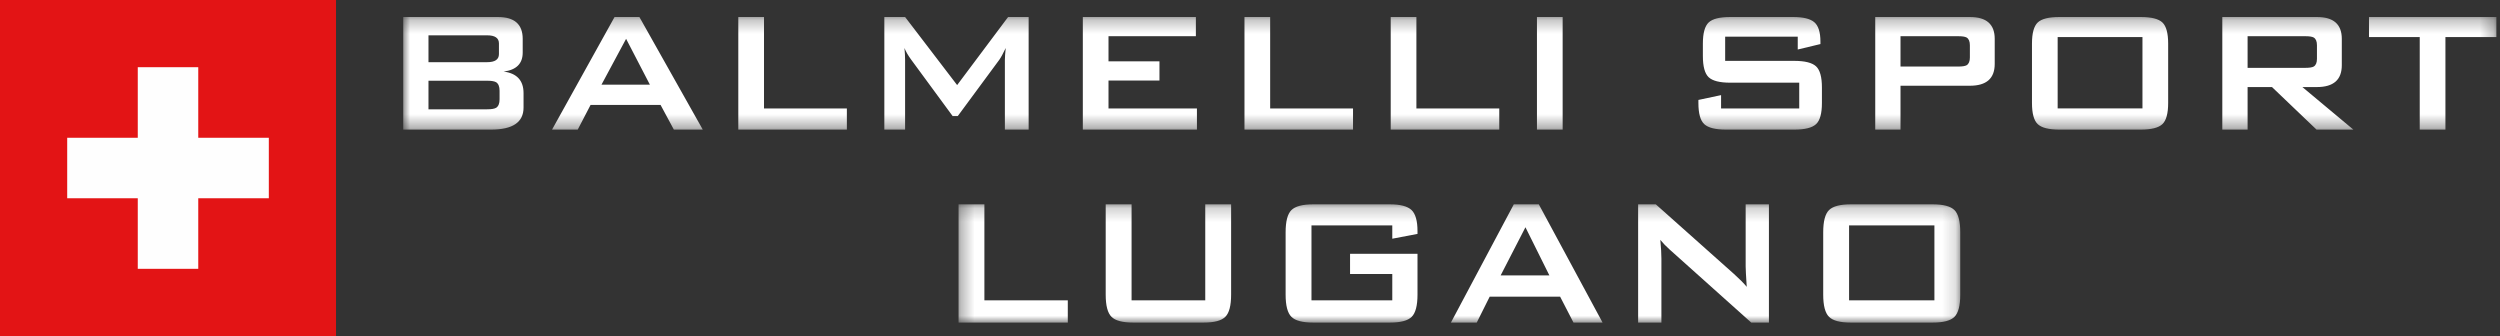
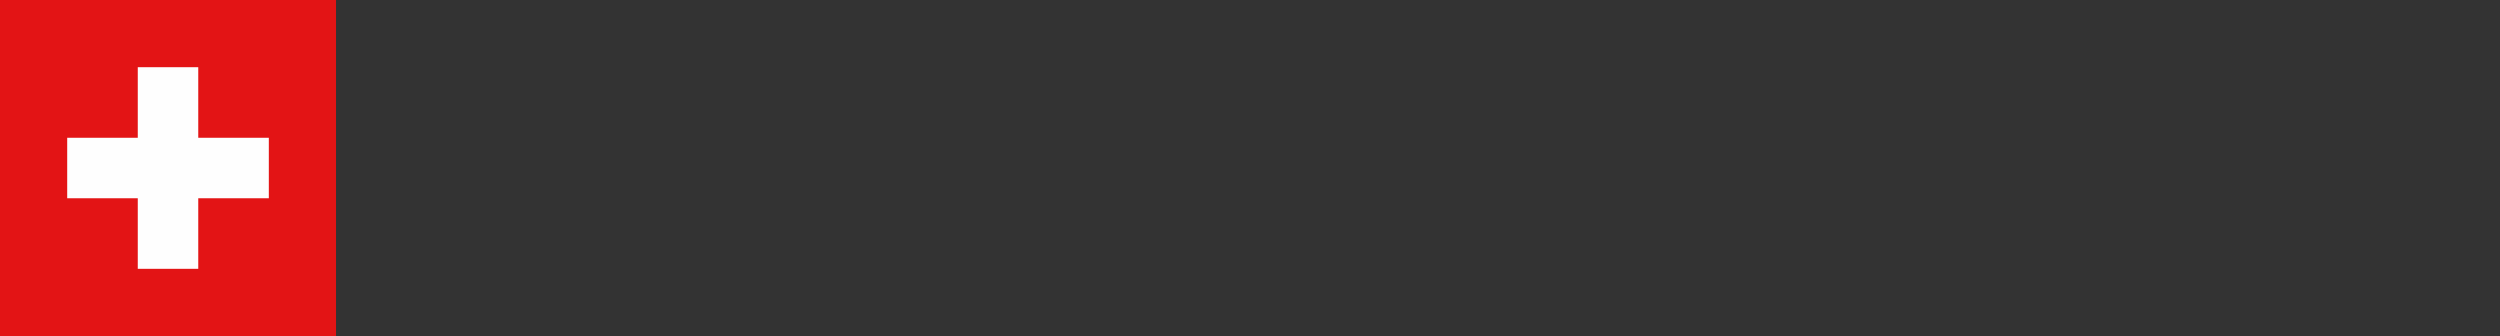
<svg xmlns="http://www.w3.org/2000/svg" xmlns:xlink="http://www.w3.org/1999/xlink" width="186px" height="25px" viewBox="0 0 186 25" version="1.1">
  <rect x="0" y="0" width="186" height="25" fill="#333333" stroke="none" />
  <title>Group 10</title>
  <desc>Created with Sketch.</desc>
  <defs>
-     <polygon id="path-1" points="0 0.265 155.731 0.265 155.731 8.643 0 8.643" />
    <polygon id="path-3" points="0.316 0.203 74.843 0.203 74.843 9 0.316 9" />
  </defs>
  <g id="Balmelli-Sport-Lugano" stroke="none" stroke-width="1" fill="none" fill-rule="evenodd">
    <g transform="translate(-399, -308)" id="Group-10">
      <g transform="translate(399, 308)">
        <g id="Group-3" transform="translate(30, 1)">
          <mask id="mask-2" fill="white">
            <use xlink:href="#path-1" />
          </mask>
          <g id="Clip-2" />
-           <path d="M6.531,8.643 C8.145,8.643 8.952,8.097 8.952,7.003 L8.952,5.931 C8.952,4.99 8.459,4.454 7.471,4.324 C8.416,4.205 8.889,3.734 8.889,2.911 L8.889,1.888 C8.889,0.806 8.273,0.265 7.041,0.265 L-8.52459016e-05,0.265 L-8.52459016e-05,8.643 L6.531,8.643 Z M6.913,5.119 C7.083,5.228 7.168,5.44 7.168,5.752 L7.168,6.386 C7.168,6.7 7.083,6.911 6.913,7.019 C6.786,7.095 6.563,7.132 6.245,7.132 L1.879,7.132 L1.879,5.006 L6.245,5.006 C6.563,5.006 6.786,5.044 6.913,5.119 Z M7.121,2.23 L7.121,3.025 C7.121,3.425 6.828,3.626 6.245,3.626 L1.879,3.626 L1.879,1.628 L6.245,1.628 C6.828,1.628 7.121,1.83 7.121,2.23 Z M12.983,8.643 L13.938,6.808 L19.147,6.808 L20.135,8.643 L22.286,8.643 L17.571,0.265 L15.723,0.265 L11.072,8.643 L12.983,8.643 Z M16.582,1.888 L18.351,5.298 L14.751,5.298 L16.582,1.888 Z M33.007,8.643 L33.007,7.068 L26.842,7.068 L26.842,0.265 L24.93,0.265 L24.93,8.643 L33.007,8.643 Z M37.339,8.643 L37.339,3.463 C37.339,3.203 37.324,2.905 37.292,2.571 C37.398,2.842 37.563,3.128 37.786,3.431 L40.876,7.636 L41.258,7.636 L44.349,3.447 C44.466,3.285 44.625,2.993 44.826,2.571 C44.785,2.96 44.763,3.258 44.763,3.463 L44.763,8.643 L46.531,8.643 L46.531,0.265 L45.003,0.265 L41.211,5.33 L37.339,0.265 L35.795,0.265 L35.795,8.643 L37.339,8.643 Z M59.052,8.643 L59.052,7.068 L52.473,7.068 L52.473,4.99 L56.264,4.99 L56.264,3.561 L52.473,3.561 L52.473,1.694 L58.973,1.694 L58.973,0.265 L50.562,0.265 L50.562,8.643 L59.052,8.643 Z M70.665,8.643 L70.665,7.068 L64.5,7.068 L64.5,0.265 L62.589,0.265 L62.589,8.643 L70.665,8.643 Z M81.546,8.643 L81.546,7.068 L75.38,7.068 L75.38,0.265 L73.469,0.265 L73.469,8.643 L81.546,8.643 Z M84.349,8.643 L86.261,8.643 L86.261,0.265 L84.349,0.265 L84.349,8.643 Z M103.752,2.684 L105.44,2.278 L105.44,2.099 C105.44,1.396 105.288,0.914 104.986,0.654 C104.684,0.395 104.155,0.265 103.401,0.265 L98.734,0.265 C97.948,0.265 97.412,0.4 97.125,0.67 C96.838,0.941 96.694,1.467 96.694,2.245 L96.694,3.171 C96.694,3.951 96.838,4.475 97.125,4.746 C97.412,5.017 97.948,5.152 98.734,5.152 L103.863,5.152 L103.863,7.068 L98.048,7.068 L98.048,6.077 L96.361,6.435 L96.361,6.662 C96.361,7.441 96.506,7.967 96.798,8.237 C97.09,8.508 97.629,8.643 98.415,8.643 L103.497,8.643 C104.283,8.643 104.821,8.508 105.114,8.237 C105.406,7.967 105.551,7.441 105.551,6.662 L105.551,5.509 C105.551,4.73 105.406,4.205 105.113,3.934 C104.82,3.664 104.28,3.529 103.492,3.529 L98.352,3.529 L98.352,1.726 L103.752,1.726 L103.752,2.684 Z M111.398,8.643 L111.398,5.379 L116.559,5.379 C117.791,5.379 118.407,4.838 118.407,3.756 L118.407,1.888 C118.407,0.806 117.791,0.265 116.559,0.265 L109.518,0.265 L109.518,8.643 L111.398,8.643 Z M116.32,1.793 C116.479,1.891 116.559,2.083 116.559,2.369 L116.559,3.276 C116.559,3.561 116.479,3.753 116.32,3.852 C116.204,3.918 115.996,3.951 115.699,3.951 L111.398,3.951 L111.398,1.694 L115.699,1.694 C115.996,1.694 116.204,1.727 116.32,1.793 Z M123.09,7.067 L129.399,7.067 L129.399,1.759 L123.09,1.759 L123.09,7.067 Z M121.179,6.662 C121.179,7.441 121.322,7.967 121.609,8.237 C121.896,8.508 122.432,8.643 123.218,8.643 L129.271,8.643 C130.057,8.643 130.593,8.508 130.881,8.237 C131.167,7.967 131.311,7.441 131.311,6.662 L131.311,2.245 C131.311,1.467 131.167,0.941 130.881,0.67 C130.593,0.4 130.057,0.265 129.271,0.265 L123.218,0.265 C122.432,0.265 121.896,0.4 121.609,0.67 C121.322,0.941 121.179,1.467 121.179,2.245 L121.179,6.662 Z M137.221,8.643 L137.221,5.477 L139.036,5.477 L142.35,8.643 L145.09,8.643 L141.298,5.477 L142.381,5.477 C143.613,5.477 144.23,4.936 144.23,3.853 L144.23,1.888 C144.23,0.806 143.613,0.265 142.381,0.265 L135.34,0.265 L135.34,8.643 L137.221,8.643 Z M142.142,1.792 C142.302,1.89 142.381,2.081 142.381,2.364 L142.381,3.377 C142.381,3.661 142.302,3.852 142.142,3.95 C142.026,4.015 141.819,4.048 141.521,4.048 L137.221,4.048 L137.221,1.694 L141.521,1.694 C141.819,1.694 142.026,1.726 142.142,1.792 Z M155.731,1.759 L155.731,0.265 L146.253,0.265 L146.253,1.759 L150.028,1.759 L150.028,8.643 L151.94,8.643 L151.94,1.759 L155.731,1.759 Z" id="Fill-1" fill="#FFFFFF" mask="url(#mask-2)" />
        </g>
        <g id="Group-6" transform="translate(71, 15)">
          <mask id="mask-4" fill="white">
            <use xlink:href="#path-3" />
          </mask>
          <g id="Clip-5" />
-           <path d="M8.444,9 L8.444,7.347 L2.239,7.347 L2.239,0.203 L0.316,0.203 L0.316,9 L8.444,9 Z M11.264,0.203 L11.264,6.921 C11.264,7.738 11.408,8.291 11.698,8.573 C11.986,8.86 12.524,9 13.318,9 L18.542,9 C19.335,9 19.873,8.86 20.162,8.573 C20.451,8.291 20.595,7.738 20.595,6.921 L20.595,0.203 L18.671,0.203 L18.671,7.347 L13.189,7.347 L13.189,0.203 L11.264,0.203 Z M32.586,2.76 L34.462,2.402 L34.462,2.199 C34.462,1.425 34.311,0.9 34.013,0.621 C33.713,0.342 33.179,0.203 32.41,0.203 L26.702,0.203 C25.912,0.203 25.372,0.345 25.083,0.629 C24.795,0.913 24.65,1.465 24.65,2.283 L24.65,6.921 C24.65,7.738 24.795,8.291 25.083,8.573 C25.372,8.86 25.912,9 26.702,9 L32.41,9 C33.201,9 33.74,8.86 34.029,8.573 C34.317,8.291 34.462,7.738 34.462,6.921 L34.462,3.885 L29.444,3.885 L29.444,5.386 L32.586,5.386 L32.586,7.347 L26.574,7.347 L26.574,1.771 L32.586,1.771 L32.586,2.76 Z M38.87,9 L39.832,7.074 L45.074,7.074 L46.068,9 L48.232,9 L43.487,0.203 L41.627,0.203 L36.947,9 L38.87,9 Z M42.493,1.908 L44.273,5.488 L40.649,5.488 L42.493,1.908 Z M52.609,9 L52.609,4.243 C52.609,3.88 52.581,3.414 52.528,2.846 C52.732,3.096 52.961,3.334 53.218,3.562 L59.294,9 L60.608,9 L60.608,0.203 L58.877,0.203 L58.877,4.825 C58.877,5.018 58.903,5.522 58.957,6.341 C58.743,6.08 58.428,5.761 58.011,5.386 L52.193,0.203 L50.877,0.203 L50.877,9 L52.609,9 Z M66.571,7.347 L72.92,7.347 L72.92,1.771 L66.571,1.771 L66.571,7.347 Z M64.647,6.921 C64.647,7.738 64.792,8.291 65.081,8.573 C65.369,8.86 65.908,9 66.7,9 L72.792,9 C73.582,9 74.122,8.86 74.411,8.573 C74.7,8.291 74.843,7.738 74.843,6.921 L74.843,2.283 C74.843,1.465 74.7,0.913 74.411,0.629 C74.122,0.345 73.582,0.203 72.792,0.203 L66.7,0.203 C65.908,0.203 65.369,0.345 65.081,0.629 C64.792,0.913 64.647,1.465 64.647,2.283 L64.647,6.921 Z" id="Fill-4" fill="#FFFFFF" mask="url(#mask-4)" />
        </g>
        <polygon id="Fill-7" fill="#E31415" points="0 25 25 25 25 0 0 0" />
        <polygon id="Fill-9" fill="#FEFEFE" points="5 10.25 10.25 10.25 10.25 5 14.75 5 14.75 10.25 20 10.25 20 14.75 14.75 14.75 14.75 20 10.25 20 10.25 14.75 5 14.75" />
      </g>
    </g>
  </g>
</svg>